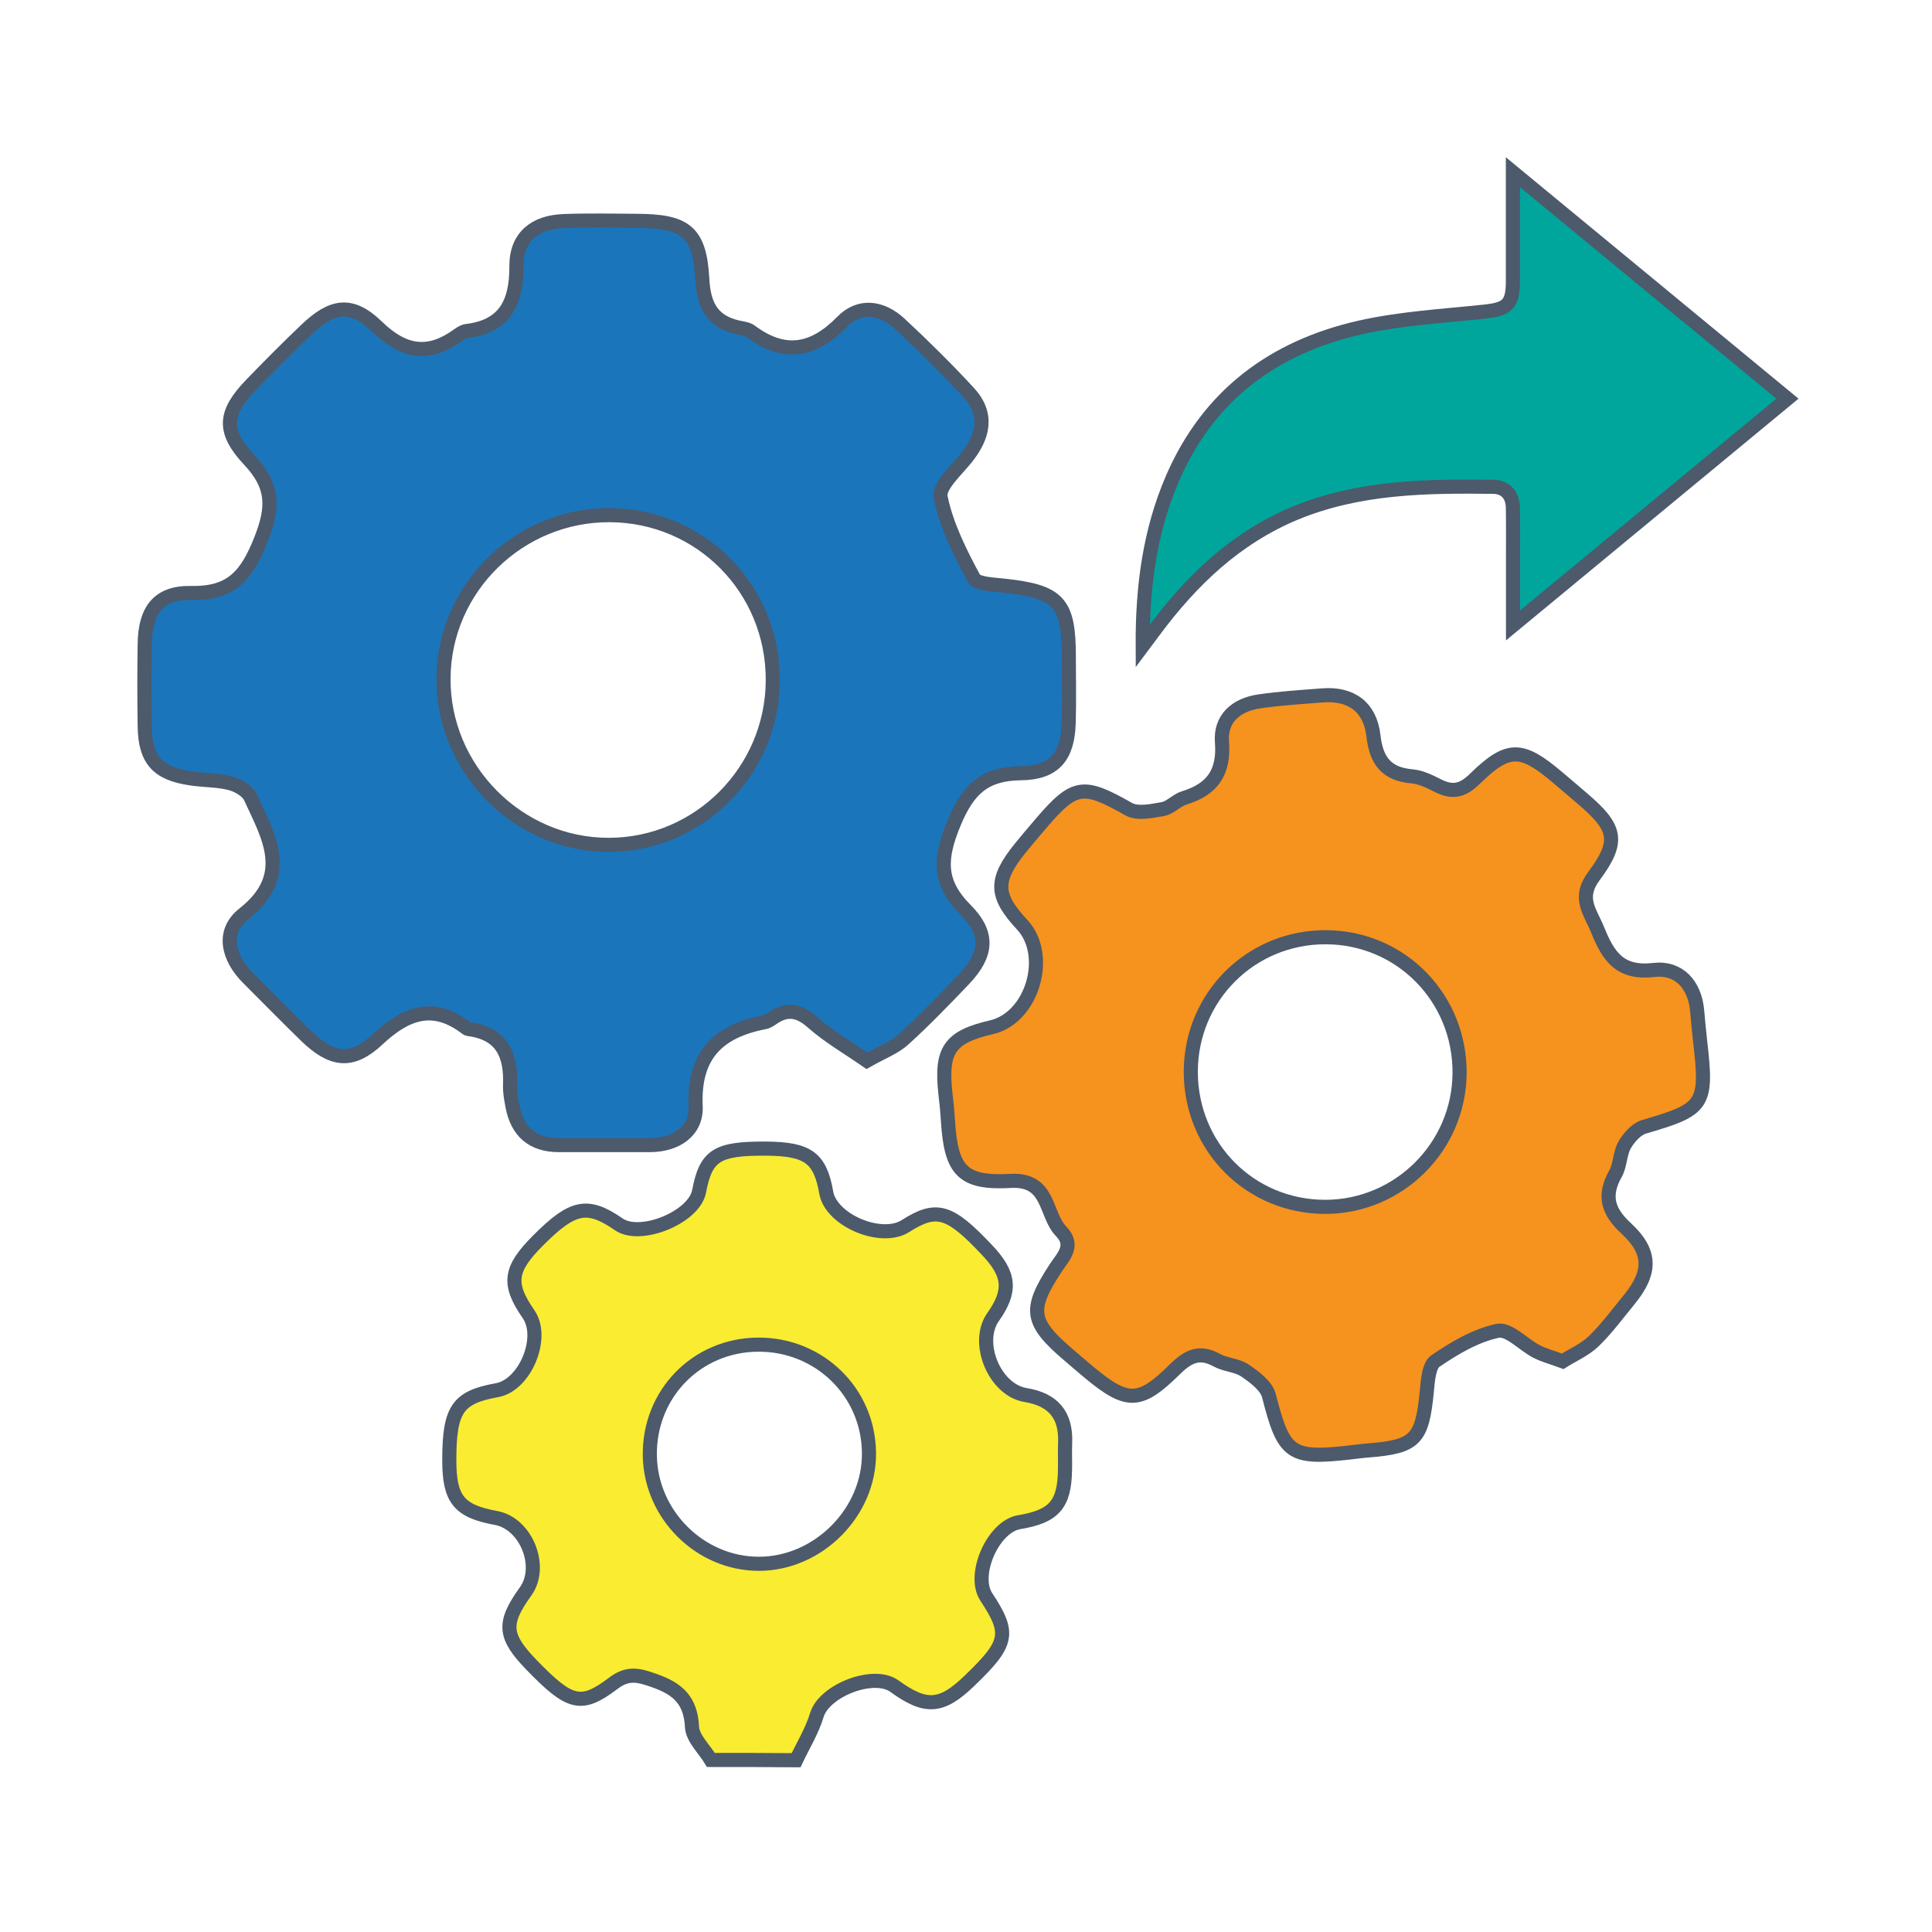
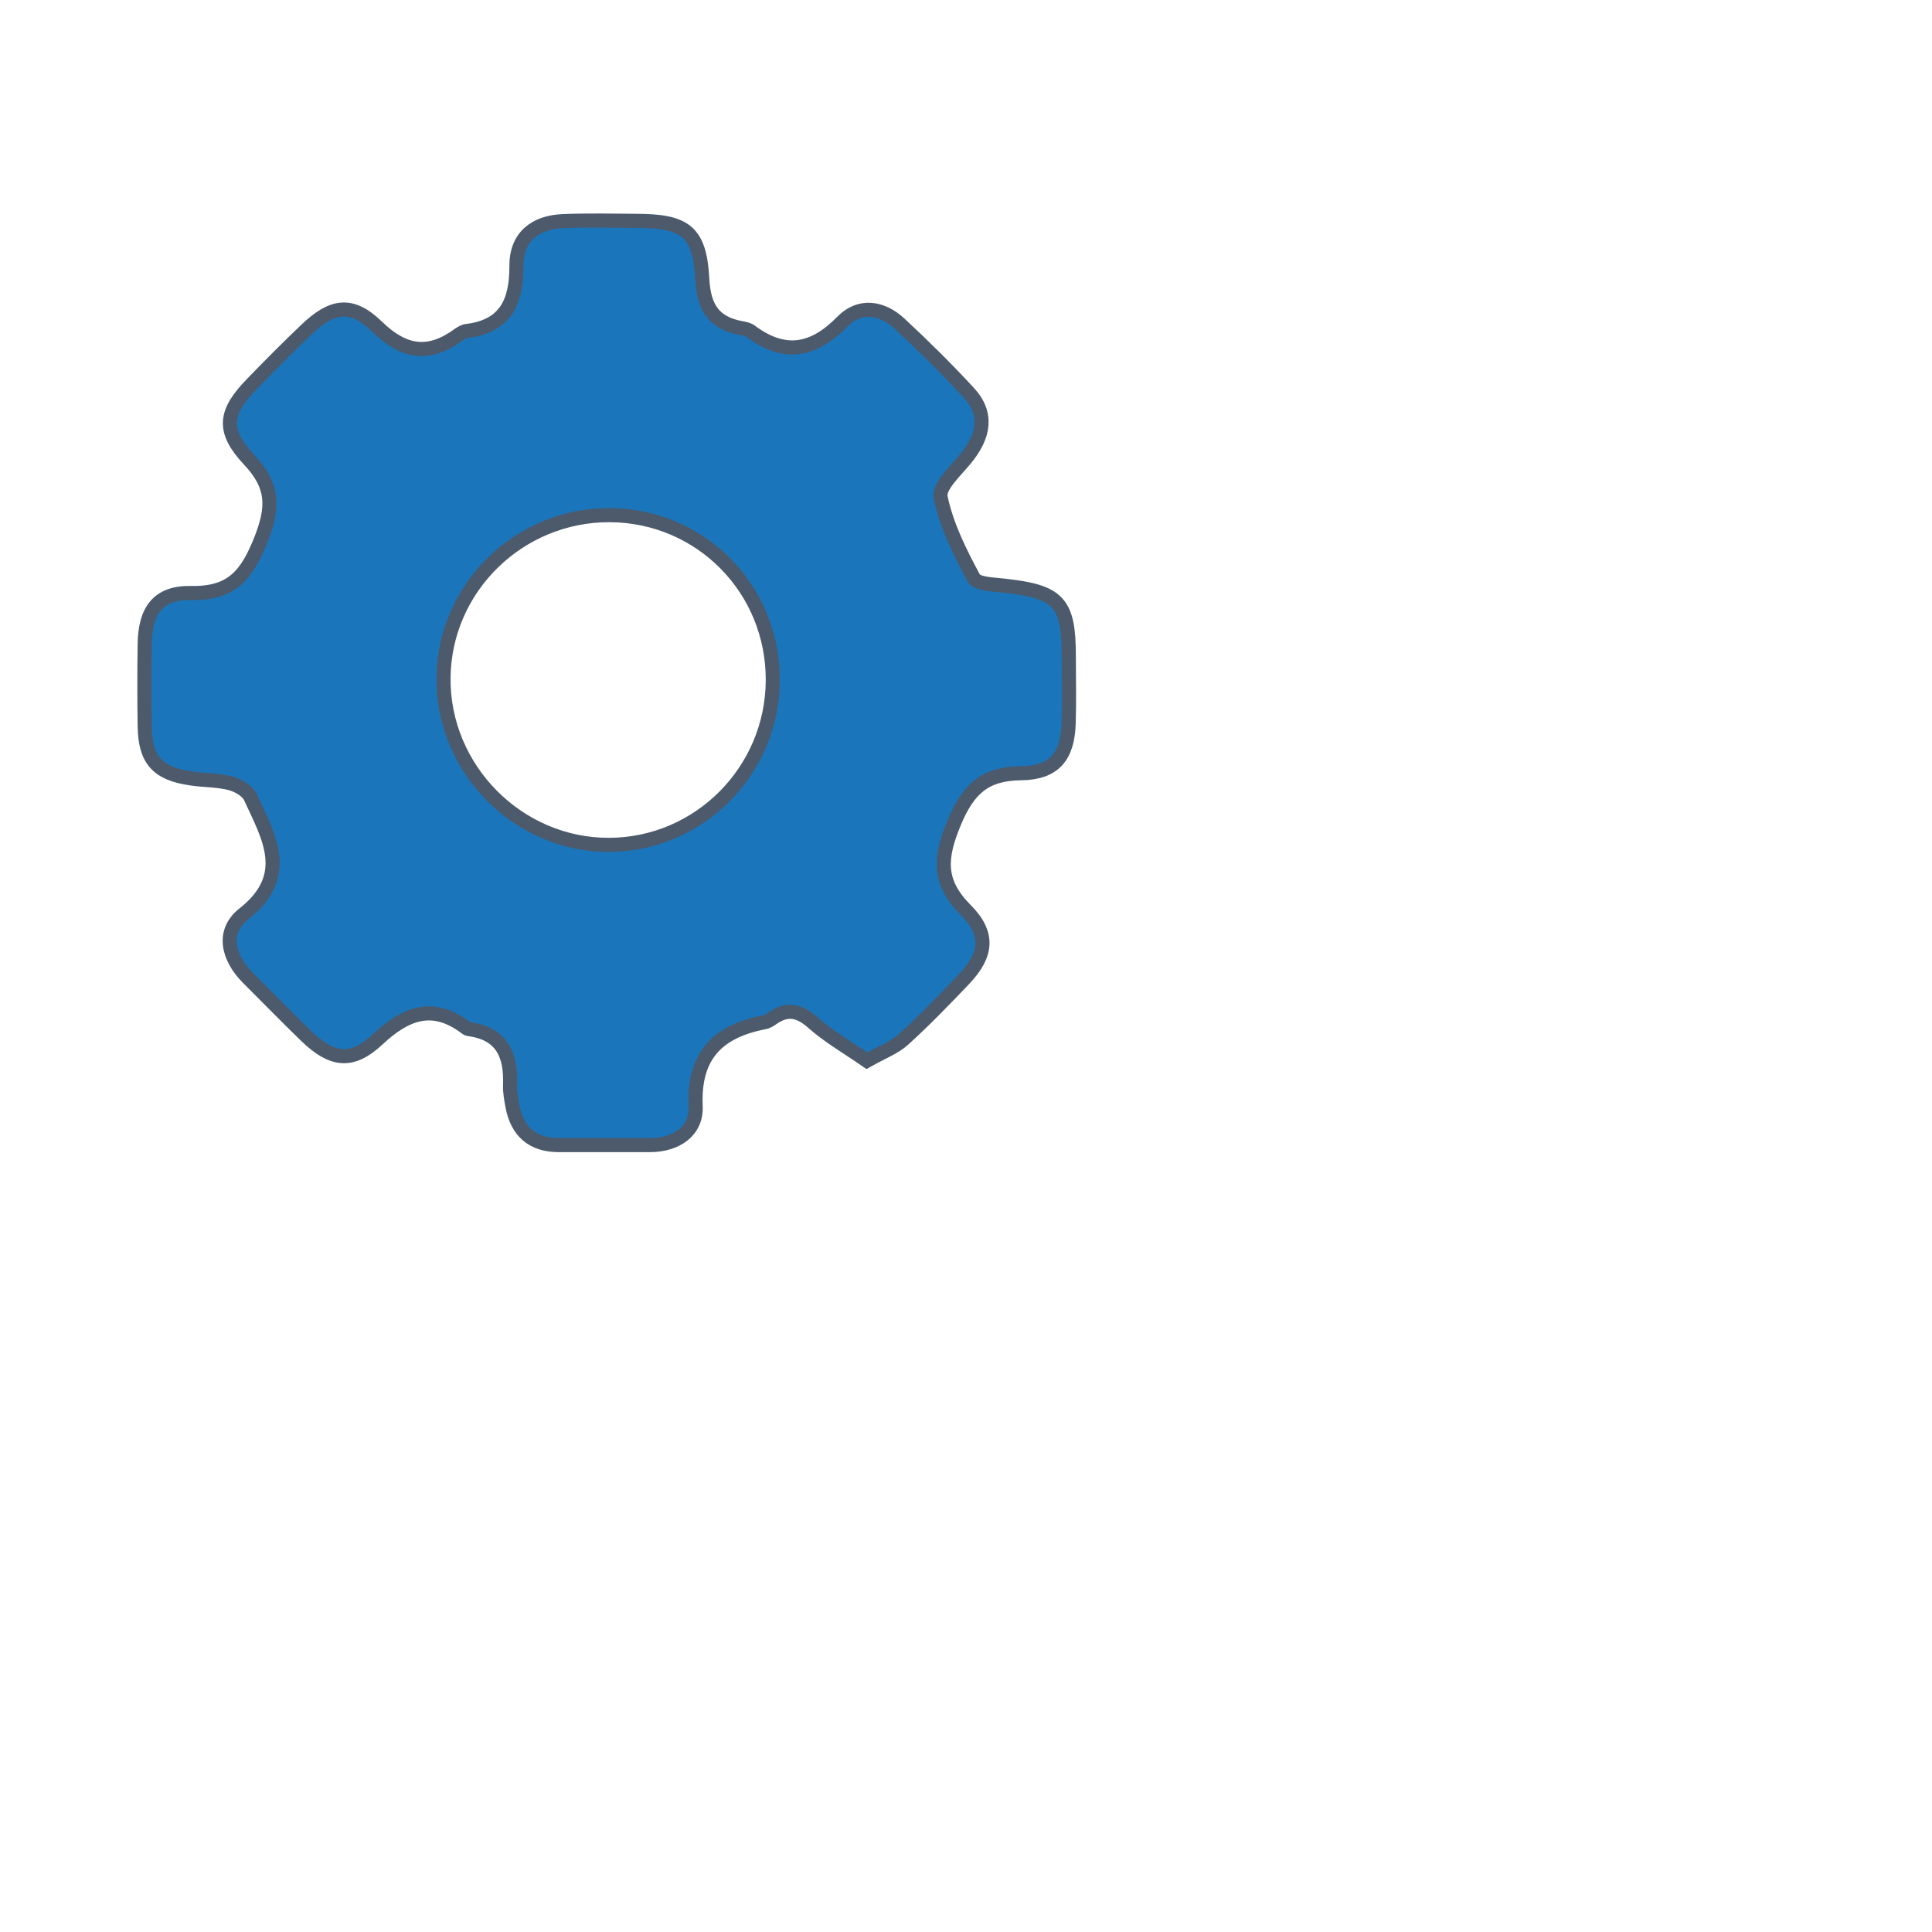
<svg xmlns="http://www.w3.org/2000/svg" version="1.1" id="Layer_1" x="0px" y="0px" viewBox="0 0 137 137" style="enable-background:new 0 0 137 137;" xml:space="preserve">
  <style type="text/css">
	.st0{fill:#D5E3EF;}
	.st1{opacity:0.15;fill:#F9EC31;}
	.st2{fill:none;stroke:#4C5A6B;stroke-width:3;stroke-miterlimit:10;stroke-dasharray:12;}
	.st3{fill:#1B75BB;}
	.st4{fill:#FFFFFF;}
	.st5{fill:#F6921E;}
	.st6{fill:#4C5A6B;}
	.st7{fill:#4D4D4D;}
	.st8{fill:#F6921E;stroke:#4C5A6B;stroke-width:3;stroke-miterlimit:10;}
	.st9{fill:#FFFFFF;stroke:#4C5A6B;stroke-width:3;stroke-miterlimit:10;}
	.st10{fill:#00A69C;}
	.st11{fill:#FCEFE2;}
	.st12{opacity:0.38;fill:#B8E4C9;}
	.st13{fill:#F9EC31;}
	.st14{fill:#754C28;}
	.st15{fill:#BE1E2D;}
	.st16{fill:#929497;}
	.st17{fill:#C22690;}
	.st18{fill:#009345;}
	.st19{fill:#652D90;}
	.st20{fill:#6D6DA3;}
	.st21{fill:#6C6C9C;}
	.st22{fill:#AE3383;}
	.st23{fill:#194891;}
	.st24{fill:#FDEC0A;}
	.st25{fill:#3D5E61;}
	.st26{clip-path:url(#SVGID_2_);}
	.st27{clip-path:url(#SVGID_4_);fill:#D0D2D3;}
	.st28{clip-path:url(#SVGID_4_);fill:#A6A8AB;}
	.st29{clip-path:url(#SVGID_4_);fill:#929497;}
	.st30{clip-path:url(#SVGID_4_);fill:#00A69C;}
	.st31{clip-path:url(#SVGID_4_);fill:#F6921E;}
	.st32{clip-path:url(#SVGID_6_);fill:#A6A8AB;}
	.st33{clip-path:url(#SVGID_6_);fill:#1B75BB;}
	.st34{clip-path:url(#SVGID_8_);fill:#754C28;}
	.st35{clip-path:url(#SVGID_8_);fill:#652D90;}
	.st36{clip-path:url(#SVGID_8_);fill:#009345;}
	.st37{clip-path:url(#SVGID_8_);fill:#F9EC31;}
	.st38{clip-path:url(#SVGID_10_);fill:url(#SVGID_11_);}
	.st39{clip-path:url(#SVGID_10_);fill:url(#SVGID_12_);}
	.st40{clip-path:url(#SVGID_10_);fill:url(#SVGID_13_);}
	.st41{clip-path:url(#SVGID_15_);fill:#D0D2D3;}
	.st42{clip-path:url(#SVGID_15_);fill:#BE1E2D;}
	.st43{clip-path:url(#SVGID_15_);fill:#231F20;}
	.st44{clip-path:url(#SVGID_15_);fill:#E6E7E8;}
	.st45{clip-path:url(#SVGID_17_);}
	.st46{clip-path:url(#SVGID_19_);fill:#D0D2D3;}
	.st47{clip-path:url(#SVGID_19_);fill:#A6A8AB;}
	.st48{clip-path:url(#SVGID_19_);fill:#929497;}
	.st49{clip-path:url(#SVGID_19_);fill:#00A69C;}
	.st50{clip-path:url(#SVGID_19_);fill:#F6921E;}
	.st51{clip-path:url(#SVGID_21_);fill:#A6A8AB;}
	.st52{clip-path:url(#SVGID_21_);fill:#1B75BB;}
	.st53{clip-path:url(#SVGID_23_);fill:#754C28;}
	.st54{clip-path:url(#SVGID_23_);fill:#652D90;}
	.st55{clip-path:url(#SVGID_23_);fill:#009345;}
	.st56{clip-path:url(#SVGID_23_);fill:#F9EC31;}
	.st57{clip-path:url(#SVGID_25_);fill:url(#SVGID_26_);}
	.st58{clip-path:url(#SVGID_25_);fill:url(#SVGID_27_);}
	.st59{clip-path:url(#SVGID_25_);fill:url(#SVGID_28_);}
	.st60{clip-path:url(#SVGID_30_);fill:#D0D2D3;}
	.st61{clip-path:url(#SVGID_30_);fill:#BE1E2D;}
	.st62{clip-path:url(#SVGID_30_);fill:#231F20;}
	.st63{clip-path:url(#SVGID_30_);fill:#E6E7E8;}
	.st64{clip-path:url(#SVGID_32_);}
	.st65{clip-path:url(#SVGID_34_);fill:#D0D2D3;}
	.st66{clip-path:url(#SVGID_34_);fill:#A6A8AB;}
	.st67{clip-path:url(#SVGID_34_);fill:#929497;}
	.st68{clip-path:url(#SVGID_34_);fill:#00A69C;}
	.st69{clip-path:url(#SVGID_34_);fill:#F6921E;}
	.st70{clip-path:url(#SVGID_36_);fill:#A6A8AB;}
	.st71{clip-path:url(#SVGID_36_);fill:#1B75BB;}
	.st72{clip-path:url(#SVGID_38_);fill:#754C28;}
	.st73{clip-path:url(#SVGID_38_);fill:#652D90;}
	.st74{clip-path:url(#SVGID_38_);fill:#009345;}
	.st75{clip-path:url(#SVGID_38_);fill:#F9EC31;}
	.st76{clip-path:url(#SVGID_40_);fill:url(#SVGID_41_);}
	.st77{clip-path:url(#SVGID_40_);fill:url(#SVGID_42_);}
	.st78{clip-path:url(#SVGID_40_);fill:url(#SVGID_43_);}
	.st79{clip-path:url(#SVGID_45_);fill:#D0D2D3;}
	.st80{clip-path:url(#SVGID_45_);fill:#BE1E2D;}
	.st81{clip-path:url(#SVGID_45_);fill:#231F20;}
	.st82{clip-path:url(#SVGID_45_);fill:#E6E7E8;}
	.st83{fill:#8EBBB2;}
	.st84{fill:none;stroke:#4C5A6B;stroke-width:3;stroke-miterlimit:10;}
	.st85{fill:none;stroke:#4C5A6B;stroke-width:3;stroke-miterlimit:10;stroke-dasharray:12.077,12.077;}
	.st86{fill:none;stroke:#4C5A6B;stroke-width:3;stroke-miterlimit:10;stroke-dasharray:11.844,11.844;}
	.st87{fill:none;stroke:#4C5A6B;stroke-width:3;stroke-miterlimit:10;stroke-dasharray:12.283,12.283;}
	.st88{fill:#E6EBEF;}
	.st89{fill:#ACDDDE;}
	.st90{fill:#F6921E;stroke:#4C5A6B;stroke-width:5;stroke-miterlimit:10;}
	.st91{fill:#FFFFFF;stroke:#4C5A6B;stroke-width:5;stroke-miterlimit:10;}
	.st92{fill:#F9EC31;stroke:#4C5A6B;stroke-width:5;stroke-miterlimit:10;}
	.st93{fill:#1B75BB;stroke:#4C5A6B;stroke-width:5;stroke-miterlimit:10;}
	.st94{fill:none;stroke:#4C5A6B;stroke-width:5;stroke-miterlimit:10;}
	.st95{fill:#1B75BB;stroke:#4C5A6B;stroke-width:3;stroke-miterlimit:10;}
	.st96{fill:#F4E23D;}
	.st97{clip-path:url(#SVGID_47_);}
	.st98{clip-path:url(#SVGID_49_);fill:#D0D2D3;}
	.st99{clip-path:url(#SVGID_49_);fill:#A6A8AB;}
	.st100{clip-path:url(#SVGID_49_);fill:#929497;}
	.st101{clip-path:url(#SVGID_49_);fill:#00A69C;}
	.st102{clip-path:url(#SVGID_49_);fill:#F6921E;}
	.st103{clip-path:url(#SVGID_51_);fill:#A6A8AB;}
	.st104{clip-path:url(#SVGID_51_);fill:#1B75BB;}
	.st105{clip-path:url(#SVGID_53_);fill:#754C28;}
	.st106{clip-path:url(#SVGID_53_);fill:#652D90;}
	.st107{clip-path:url(#SVGID_53_);fill:#009345;}
	.st108{clip-path:url(#SVGID_53_);fill:#F9EC31;}
	.st109{clip-path:url(#SVGID_55_);fill:url(#SVGID_56_);}
	.st110{clip-path:url(#SVGID_55_);fill:url(#SVGID_57_);}
	.st111{clip-path:url(#SVGID_55_);fill:url(#SVGID_58_);}
	.st112{clip-path:url(#SVGID_60_);fill:#D0D2D3;}
	.st113{clip-path:url(#SVGID_60_);fill:#BE1E2D;}
	.st114{clip-path:url(#SVGID_60_);fill:#231F20;}
	.st115{clip-path:url(#SVGID_60_);fill:#E6E7E8;}
	.st116{clip-path:url(#SVGID_62_);}
	.st117{clip-path:url(#SVGID_64_);fill:#D0D2D3;}
	.st118{clip-path:url(#SVGID_64_);fill:#A6A8AB;}
	.st119{clip-path:url(#SVGID_64_);fill:#929497;}
	.st120{clip-path:url(#SVGID_64_);fill:#00A69C;}
	.st121{clip-path:url(#SVGID_64_);fill:#F6921E;}
	.st122{clip-path:url(#SVGID_66_);fill:#A6A8AB;}
	.st123{clip-path:url(#SVGID_66_);fill:#1B75BB;}
	.st124{clip-path:url(#SVGID_68_);fill:#754C28;}
	.st125{clip-path:url(#SVGID_68_);fill:#652D90;}
	.st126{clip-path:url(#SVGID_68_);fill:#009345;}
	.st127{clip-path:url(#SVGID_68_);fill:#F9EC31;}
	.st128{clip-path:url(#SVGID_70_);fill:url(#SVGID_71_);}
	.st129{clip-path:url(#SVGID_70_);fill:url(#SVGID_72_);}
	.st130{clip-path:url(#SVGID_70_);fill:url(#SVGID_73_);}
	.st131{clip-path:url(#SVGID_75_);fill:#D0D2D3;}
	.st132{clip-path:url(#SVGID_75_);fill:#BE1E2D;}
	.st133{clip-path:url(#SVGID_75_);fill:#231F20;}
	.st134{clip-path:url(#SVGID_75_);fill:#E6E7E8;}
	.st135{fill:none;stroke:#000000;stroke-width:1.3;stroke-linecap:round;stroke-linejoin:round;stroke-miterlimit:10;}
	.st136{fill:none;stroke:#000000;stroke-width:0.163;stroke-miterlimit:10;}
	.st137{fill:none;stroke:#000000;stroke-width:1.3;stroke-linecap:round;stroke-linejoin:round;stroke-miterlimit:2.613;}
	.st138{fill:#EF9F50;}
	.st139{fill:none;stroke:#4C5A6B;stroke-width:3;stroke-linecap:round;stroke-linejoin:round;stroke-miterlimit:10;}
	.st140{fill:none;stroke:#4C5A6B;stroke-width:3;stroke-linecap:round;stroke-linejoin:round;stroke-miterlimit:2.613;}
	.st141{fill:#F9EC31;stroke:#4C5A6B;stroke-miterlimit:10;}
	.st142{fill:#1B75BB;stroke:#4C5A6B;stroke-miterlimit:10;}
	.st143{fill:#F6921E;stroke:#4C5A6B;stroke-miterlimit:10;}
	.st144{fill:#00A69C;stroke:#4C5A6B;stroke-miterlimit:10;}
	.st145{fill:#FFFFFF;stroke:#4C5A6B;stroke-width:0.75;stroke-miterlimit:10;}
	.st146{clip-path:url(#SVGID_77_);}
	.st147{clip-path:url(#SVGID_79_);fill:#D0D2D3;}
	.st148{clip-path:url(#SVGID_79_);fill:#A6A8AB;}
	.st149{clip-path:url(#SVGID_79_);fill:#929497;}
	.st150{clip-path:url(#SVGID_79_);fill:#00A69C;}
	.st151{clip-path:url(#SVGID_79_);fill:#F6921E;}
	.st152{clip-path:url(#SVGID_81_);fill:#A6A8AB;}
	.st153{clip-path:url(#SVGID_81_);fill:#1B75BB;}
	.st154{clip-path:url(#SVGID_83_);fill:#754C28;}
	.st155{clip-path:url(#SVGID_83_);fill:#652D90;}
	.st156{clip-path:url(#SVGID_83_);fill:#009345;}
	.st157{clip-path:url(#SVGID_83_);fill:#F9EC31;}
	.st158{clip-path:url(#SVGID_85_);fill:url(#SVGID_86_);}
	.st159{clip-path:url(#SVGID_85_);fill:url(#SVGID_87_);}
	.st160{clip-path:url(#SVGID_85_);fill:url(#SVGID_88_);}
	.st161{clip-path:url(#SVGID_90_);fill:#D0D2D3;}
	.st162{clip-path:url(#SVGID_90_);fill:#BE1E2D;}
	.st163{clip-path:url(#SVGID_90_);fill:#231F20;}
	.st164{clip-path:url(#SVGID_90_);fill:#E6E7E8;}
	.st165{clip-path:url(#SVGID_92_);}
	.st166{clip-path:url(#SVGID_94_);fill:#D0D2D3;}
	.st167{clip-path:url(#SVGID_94_);fill:#A6A8AB;}
	.st168{clip-path:url(#SVGID_94_);fill:#929497;}
	.st169{clip-path:url(#SVGID_94_);fill:#00A69C;}
	.st170{clip-path:url(#SVGID_94_);fill:#F6921E;}
	.st171{clip-path:url(#SVGID_96_);fill:#A6A8AB;}
	.st172{clip-path:url(#SVGID_96_);fill:#1B75BB;}
	.st173{clip-path:url(#SVGID_98_);fill:#754C28;}
	.st174{clip-path:url(#SVGID_98_);fill:#652D90;}
	.st175{clip-path:url(#SVGID_98_);fill:#009345;}
	.st176{clip-path:url(#SVGID_98_);fill:#F9EC31;}
	.st177{clip-path:url(#SVGID_100_);fill:url(#SVGID_101_);}
	.st178{clip-path:url(#SVGID_100_);fill:url(#SVGID_102_);}
	.st179{clip-path:url(#SVGID_100_);fill:url(#SVGID_103_);}
	.st180{clip-path:url(#SVGID_105_);fill:#D0D2D3;}
	.st181{clip-path:url(#SVGID_105_);fill:#BE1E2D;}
	.st182{clip-path:url(#SVGID_105_);fill:#231F20;}
	.st183{clip-path:url(#SVGID_105_);fill:#E6E7E8;}
	.st184{fill:#F9EC31;stroke:#4C5A6B;stroke-width:3;stroke-miterlimit:10;}
	.st185{fill:#333333;}
	.st186{clip-path:url(#SVGID_107_);}
	.st187{clip-path:url(#SVGID_109_);fill:#D0D2D3;}
	.st188{clip-path:url(#SVGID_109_);fill:#A6A8AB;}
	.st189{clip-path:url(#SVGID_109_);fill:#929497;}
	.st190{clip-path:url(#SVGID_109_);fill:#00A69C;}
	.st191{clip-path:url(#SVGID_109_);fill:#F6921E;}
	.st192{clip-path:url(#SVGID_111_);fill:#A6A8AB;}
	.st193{clip-path:url(#SVGID_111_);fill:#1B75BB;}
	.st194{clip-path:url(#SVGID_113_);fill:#754C28;}
	.st195{clip-path:url(#SVGID_113_);fill:#652D90;}
	.st196{clip-path:url(#SVGID_113_);fill:#009345;}
	.st197{clip-path:url(#SVGID_113_);fill:#F9EC31;}
	.st198{clip-path:url(#SVGID_115_);fill:url(#SVGID_116_);}
	.st199{clip-path:url(#SVGID_115_);fill:url(#SVGID_117_);}
	.st200{clip-path:url(#SVGID_115_);fill:url(#SVGID_118_);}
	.st201{clip-path:url(#SVGID_120_);fill:#D0D2D3;}
	.st202{clip-path:url(#SVGID_120_);fill:#BE1E2D;}
	.st203{clip-path:url(#SVGID_120_);fill:#231F20;}
	.st204{clip-path:url(#SVGID_120_);fill:#E6E7E8;}
	.st205{clip-path:url(#SVGID_122_);}
	.st206{clip-path:url(#SVGID_124_);fill:#D0D2D3;}
	.st207{clip-path:url(#SVGID_124_);fill:#A6A8AB;}
	.st208{clip-path:url(#SVGID_124_);fill:#929497;}
	.st209{clip-path:url(#SVGID_124_);fill:#00A69C;}
	.st210{clip-path:url(#SVGID_124_);fill:#F6921E;}
	.st211{clip-path:url(#SVGID_126_);fill:#A6A8AB;}
	.st212{clip-path:url(#SVGID_126_);fill:#1B75BB;}
	.st213{clip-path:url(#SVGID_128_);fill:#754C28;}
	.st214{clip-path:url(#SVGID_128_);fill:#652D90;}
	.st215{clip-path:url(#SVGID_128_);fill:#009345;}
	.st216{clip-path:url(#SVGID_128_);fill:#F9EC31;}
	.st217{clip-path:url(#SVGID_130_);fill:url(#SVGID_131_);}
	.st218{clip-path:url(#SVGID_130_);fill:url(#SVGID_132_);}
	.st219{clip-path:url(#SVGID_130_);fill:url(#SVGID_133_);}
	.st220{clip-path:url(#SVGID_135_);fill:#D0D2D3;}
	.st221{clip-path:url(#SVGID_135_);fill:#BE1E2D;}
	.st222{clip-path:url(#SVGID_135_);fill:#231F20;}
	.st223{clip-path:url(#SVGID_135_);fill:#E6E7E8;}
	.st224{fill:none;stroke:#B8E4C9;stroke-miterlimit:10;}
	.st225{fill:#B8E4C9;}
	.st226{opacity:0.3;fill:#B8E4C9;}
	.st227{clip-path:url(#SVGID_137_);}
	.st228{clip-path:url(#SVGID_139_);fill:#D0D2D3;}
	.st229{clip-path:url(#SVGID_139_);fill:#A6A8AB;}
	.st230{clip-path:url(#SVGID_139_);fill:#929497;}
	.st231{clip-path:url(#SVGID_139_);fill:#00A69C;}
	.st232{clip-path:url(#SVGID_139_);fill:#F6921E;}
	.st233{clip-path:url(#SVGID_141_);fill:#A6A8AB;}
	.st234{clip-path:url(#SVGID_141_);fill:#1B75BB;}
	.st235{clip-path:url(#SVGID_143_);fill:#754C28;}
	.st236{clip-path:url(#SVGID_143_);fill:#652D90;}
	.st237{clip-path:url(#SVGID_143_);fill:#009345;}
	.st238{clip-path:url(#SVGID_143_);fill:#F9EC31;}
	.st239{clip-path:url(#SVGID_145_);fill:url(#SVGID_146_);}
	.st240{clip-path:url(#SVGID_145_);fill:url(#SVGID_147_);}
	.st241{clip-path:url(#SVGID_145_);fill:url(#SVGID_148_);}
	.st242{clip-path:url(#SVGID_150_);fill:#D0D2D3;}
	.st243{clip-path:url(#SVGID_150_);fill:#BE1E2D;}
	.st244{clip-path:url(#SVGID_150_);fill:#231F20;}
	.st245{clip-path:url(#SVGID_150_);fill:#E6E7E8;}
	.st246{fill:none;stroke:#4C5A6B;stroke-width:2;stroke-linecap:round;stroke-linejoin:round;stroke-miterlimit:10;}
	.st247{fill:#F6921E;stroke:#4C5A6B;stroke-width:2;stroke-miterlimit:10;}
	.st248{fill:none;stroke:#ED1C24;stroke-miterlimit:10;}
</style>
  <g>
-     <path class="st141" d="M50.41,124.8c-0.47-0.78-1.3-1.54-1.34-2.34c-0.09-1.89-1.01-2.71-2.68-3.29c-1.1-0.39-1.86-0.6-2.91,0.2   c-2.28,1.73-3.08,1.48-5.77-1.29c-1.99-2.05-2.07-2.97-0.44-5.23c1.27-1.76,0.04-4.82-2.1-5.21c-2.63-0.48-3.31-1.33-3.31-4.09   c0-3.61,0.58-4.47,3.38-4.97c2-0.36,3.39-3.73,2.24-5.39c-1.49-2.15-1.36-3.19,0.68-5.23c2.46-2.47,3.5-2.67,5.72-1.14   c1.53,1.06,5.34-0.5,5.69-2.33c0.49-2.57,1.26-3.06,4.75-3.04c2.97,0.02,3.84,0.65,4.27,3.12c0.34,1.96,3.9,3.47,5.62,2.37   c2.2-1.4,3.12-1.13,5.79,1.71c1.63,1.72,1.73,2.89,0.41,4.76c-1.26,1.8,0.11,5.14,2.3,5.51c1.96,0.32,2.9,1.4,2.82,3.39   c-0.03,0.65,0.01,1.29-0.01,1.94c-0.04,2.44-0.78,3.28-3.25,3.69c-1.85,0.31-3.36,3.74-2.33,5.3c1.72,2.61,1.58,3.29-1.24,5.99   c-1.95,1.87-3.06,1.94-5.27,0.34c-1.47-1.07-4.97,0.3-5.5,2.03c-0.34,1.12-0.97,2.15-1.48,3.22   C54.44,124.8,52.42,124.8,50.41,124.8z M53.73,95.35c-4.35,0.04-7.72,3.51-7.65,7.88c0.07,4.19,3.58,7.67,7.75,7.66   c4.21-0.01,7.84-3.67,7.79-7.87C61.58,98.71,58.08,95.31,53.73,95.35z" />
    <path class="st142" d="M61.47,75.22c-1.35-0.94-2.7-1.71-3.84-2.72c-0.97-0.86-1.82-1.02-2.86-0.29c-0.17,0.12-0.37,0.25-0.58,0.28   c-3.27,0.64-5.02,2.33-4.86,5.95c0.08,1.76-1.36,2.75-3.23,2.76c-2.16,0-4.31,0-6.47,0c-1.86,0-2.95-0.95-3.29-2.76   c-0.09-0.49-0.19-1-0.17-1.5c0.08-2.1-0.55-3.64-2.89-3.96c-0.07-0.01-0.15-0.03-0.2-0.07c-2.37-1.82-4.29-1.09-6.31,0.8   c-1.84,1.72-3.25,1.5-5.06-0.25c-1.39-1.35-2.75-2.74-4.12-4.11c-1.43-1.43-1.89-3.29-0.3-4.54c3.45-2.72,1.76-5.47,0.47-8.28   c-0.21-0.46-0.89-0.85-1.43-0.99c-0.89-0.23-1.85-0.2-2.78-0.34c-2.38-0.34-3.26-1.32-3.29-3.71c-0.03-1.94-0.03-3.88,0-5.82   c0.03-2.37,0.95-3.67,3.29-3.62c2.9,0.06,3.96-1.28,4.96-3.8c0.91-2.31,0.89-3.8-0.83-5.63c-1.95-2.08-1.77-3.38,0.18-5.39   c1.25-1.29,2.52-2.57,3.82-3.81c1.86-1.79,3.23-2.03,5.06-0.25c1.93,1.87,3.68,2.1,5.78,0.57c0.17-0.12,0.38-0.25,0.58-0.27   c2.75-0.33,3.53-2.07,3.52-4.6c-0.01-2.08,1.32-3.11,3.32-3.19c1.72-0.07,3.45-0.03,5.18-0.02c3.47,0.01,4.5,0.73,4.68,4.14   c0.11,2.09,0.88,3.14,2.83,3.48c0.21,0.04,0.44,0.09,0.61,0.22c2.39,1.78,4.44,1.41,6.49-0.69c1.23-1.26,2.81-1.02,4.07,0.15   c1.68,1.56,3.32,3.18,4.88,4.87c1.43,1.54,1.06,3.12-0.17,4.65c-0.71,0.89-1.97,2-1.81,2.78c0.41,1.99,1.37,3.91,2.35,5.73   c0.24,0.44,1.41,0.45,2.16,0.54c3.86,0.42,4.58,1.18,4.58,4.99c0,1.58,0.04,3.16-0.01,4.75c-0.07,2.37-1.01,3.53-3.38,3.56   c-2.57,0.03-3.74,1.11-4.74,3.51c-1.03,2.49-1.17,4.19,0.82,6.19c1.7,1.71,1.5,3.2-0.13,4.91c-1.39,1.46-2.79,2.91-4.28,4.26   C63.44,74.28,62.56,74.6,61.47,75.22z M54.8,48.23c0.02-6.48-5.12-11.67-11.56-11.7c-6.43-0.03-11.73,5.15-11.79,11.53   c-0.07,6.46,5.28,11.87,11.73,11.85C49.57,59.9,54.78,54.66,54.8,48.23z" />
-     <path class="st143" d="M110.81,96.53c-0.81-0.3-1.37-0.44-1.86-0.7c-0.94-0.49-1.97-1.63-2.75-1.46c-1.56,0.33-3.06,1.22-4.41,2.14   c-0.47,0.32-0.54,1.39-0.61,2.13c-0.33,3.43-0.8,3.94-4.12,4.21c-0.43,0.03-0.86,0.09-1.29,0.14c-4.28,0.49-4.73,0.12-5.79-4.02   c-0.18-0.7-1.02-1.32-1.69-1.78c-0.57-0.39-1.39-0.4-2.01-0.74c-1.23-0.68-2.04-0.27-2.97,0.65c-2.49,2.46-3.37,2.45-6.04,0.25   c-0.5-0.41-0.98-0.84-1.48-1.26c-2.74-2.34-2.87-3.21-0.94-6.16c0.53-0.81,1.39-1.59,0.39-2.62c-1.16-1.2-0.78-3.73-3.58-3.57   c-3.44,0.19-4.22-0.75-4.44-4.27c-0.04-0.65-0.1-1.29-0.18-1.93c-0.34-3.09,0.3-4.01,3.28-4.7c2.88-0.67,4.19-5.1,2.16-7.27   c-1.93-2.07-1.96-3.16-0.14-5.42c0.5-0.61,1.01-1.22,1.53-1.82c2.34-2.73,2.97-2.77,6.17-0.95c0.62,0.35,1.63,0.13,2.43-0.01   c0.53-0.1,0.97-0.63,1.51-0.79c1.98-0.61,2.84-1.8,2.67-3.96c-0.13-1.67,1.01-2.64,2.62-2.88c1.49-0.22,3-0.31,4.51-0.43   c2.07-0.16,3.38,0.86,3.61,2.85c0.2,1.78,0.91,2.73,2.73,2.89c0.62,0.05,1.25,0.36,1.82,0.65c1.02,0.52,1.74,0.41,2.63-0.46   c2.38-2.33,3.32-2.28,5.87-0.12c0.6,0.51,1.21,1.02,1.81,1.54c2.36,2.02,2.63,2.98,0.78,5.46c-1.17,1.57-0.27,2.51,0.26,3.82   c0.77,1.9,1.58,3.12,4,2.84c1.76-0.2,2.9,1.04,3.06,2.92c0.06,0.72,0.13,1.43,0.21,2.15c0.52,4.51,0.29,4.81-3.97,6.05   c-0.55,0.16-1.08,0.76-1.38,1.28c-0.35,0.6-0.31,1.43-0.65,2.04c-0.88,1.56-0.56,2.68,0.76,3.89c1.82,1.69,1.77,3.14,0.19,5.07   c-0.82,1-1.59,2.05-2.52,2.95C112.35,95.73,111.49,96.1,110.81,96.53z M94.04,66.46c-5.33-0.03-9.6,4.22-9.6,9.55   c0.01,5.36,4.23,9.58,9.56,9.57c5.2-0.02,9.45-4.25,9.5-9.45C103.55,70.78,99.35,66.49,94.04,66.46z" />
-     <path class="st144" d="M81.03,45.8c-0.02-4.12,0.48-8.1,2.11-11.87c2.55-5.9,7.17-9.31,13.28-10.7c2.88-0.65,5.88-0.82,8.83-1.13   c1.62-0.17,2.03-0.5,2.03-2.14c0-2.5,0-4.99,0-7.75c6.56,5.41,12.97,10.7,19.47,16.06c-6.48,5.36-12.88,10.64-19.46,16.08   c0-1.8,0-3.38,0-4.97c0-1.13,0.01-2.26-0.01-3.39c-0.02-0.9-0.53-1.46-1.39-1.47c-4.76-0.06-9.52,0-14.03,1.86   c-4.22,1.75-7.37,4.77-10.04,8.37C81.56,45.11,81.29,45.45,81.03,45.8z" />
  </g>
</svg>